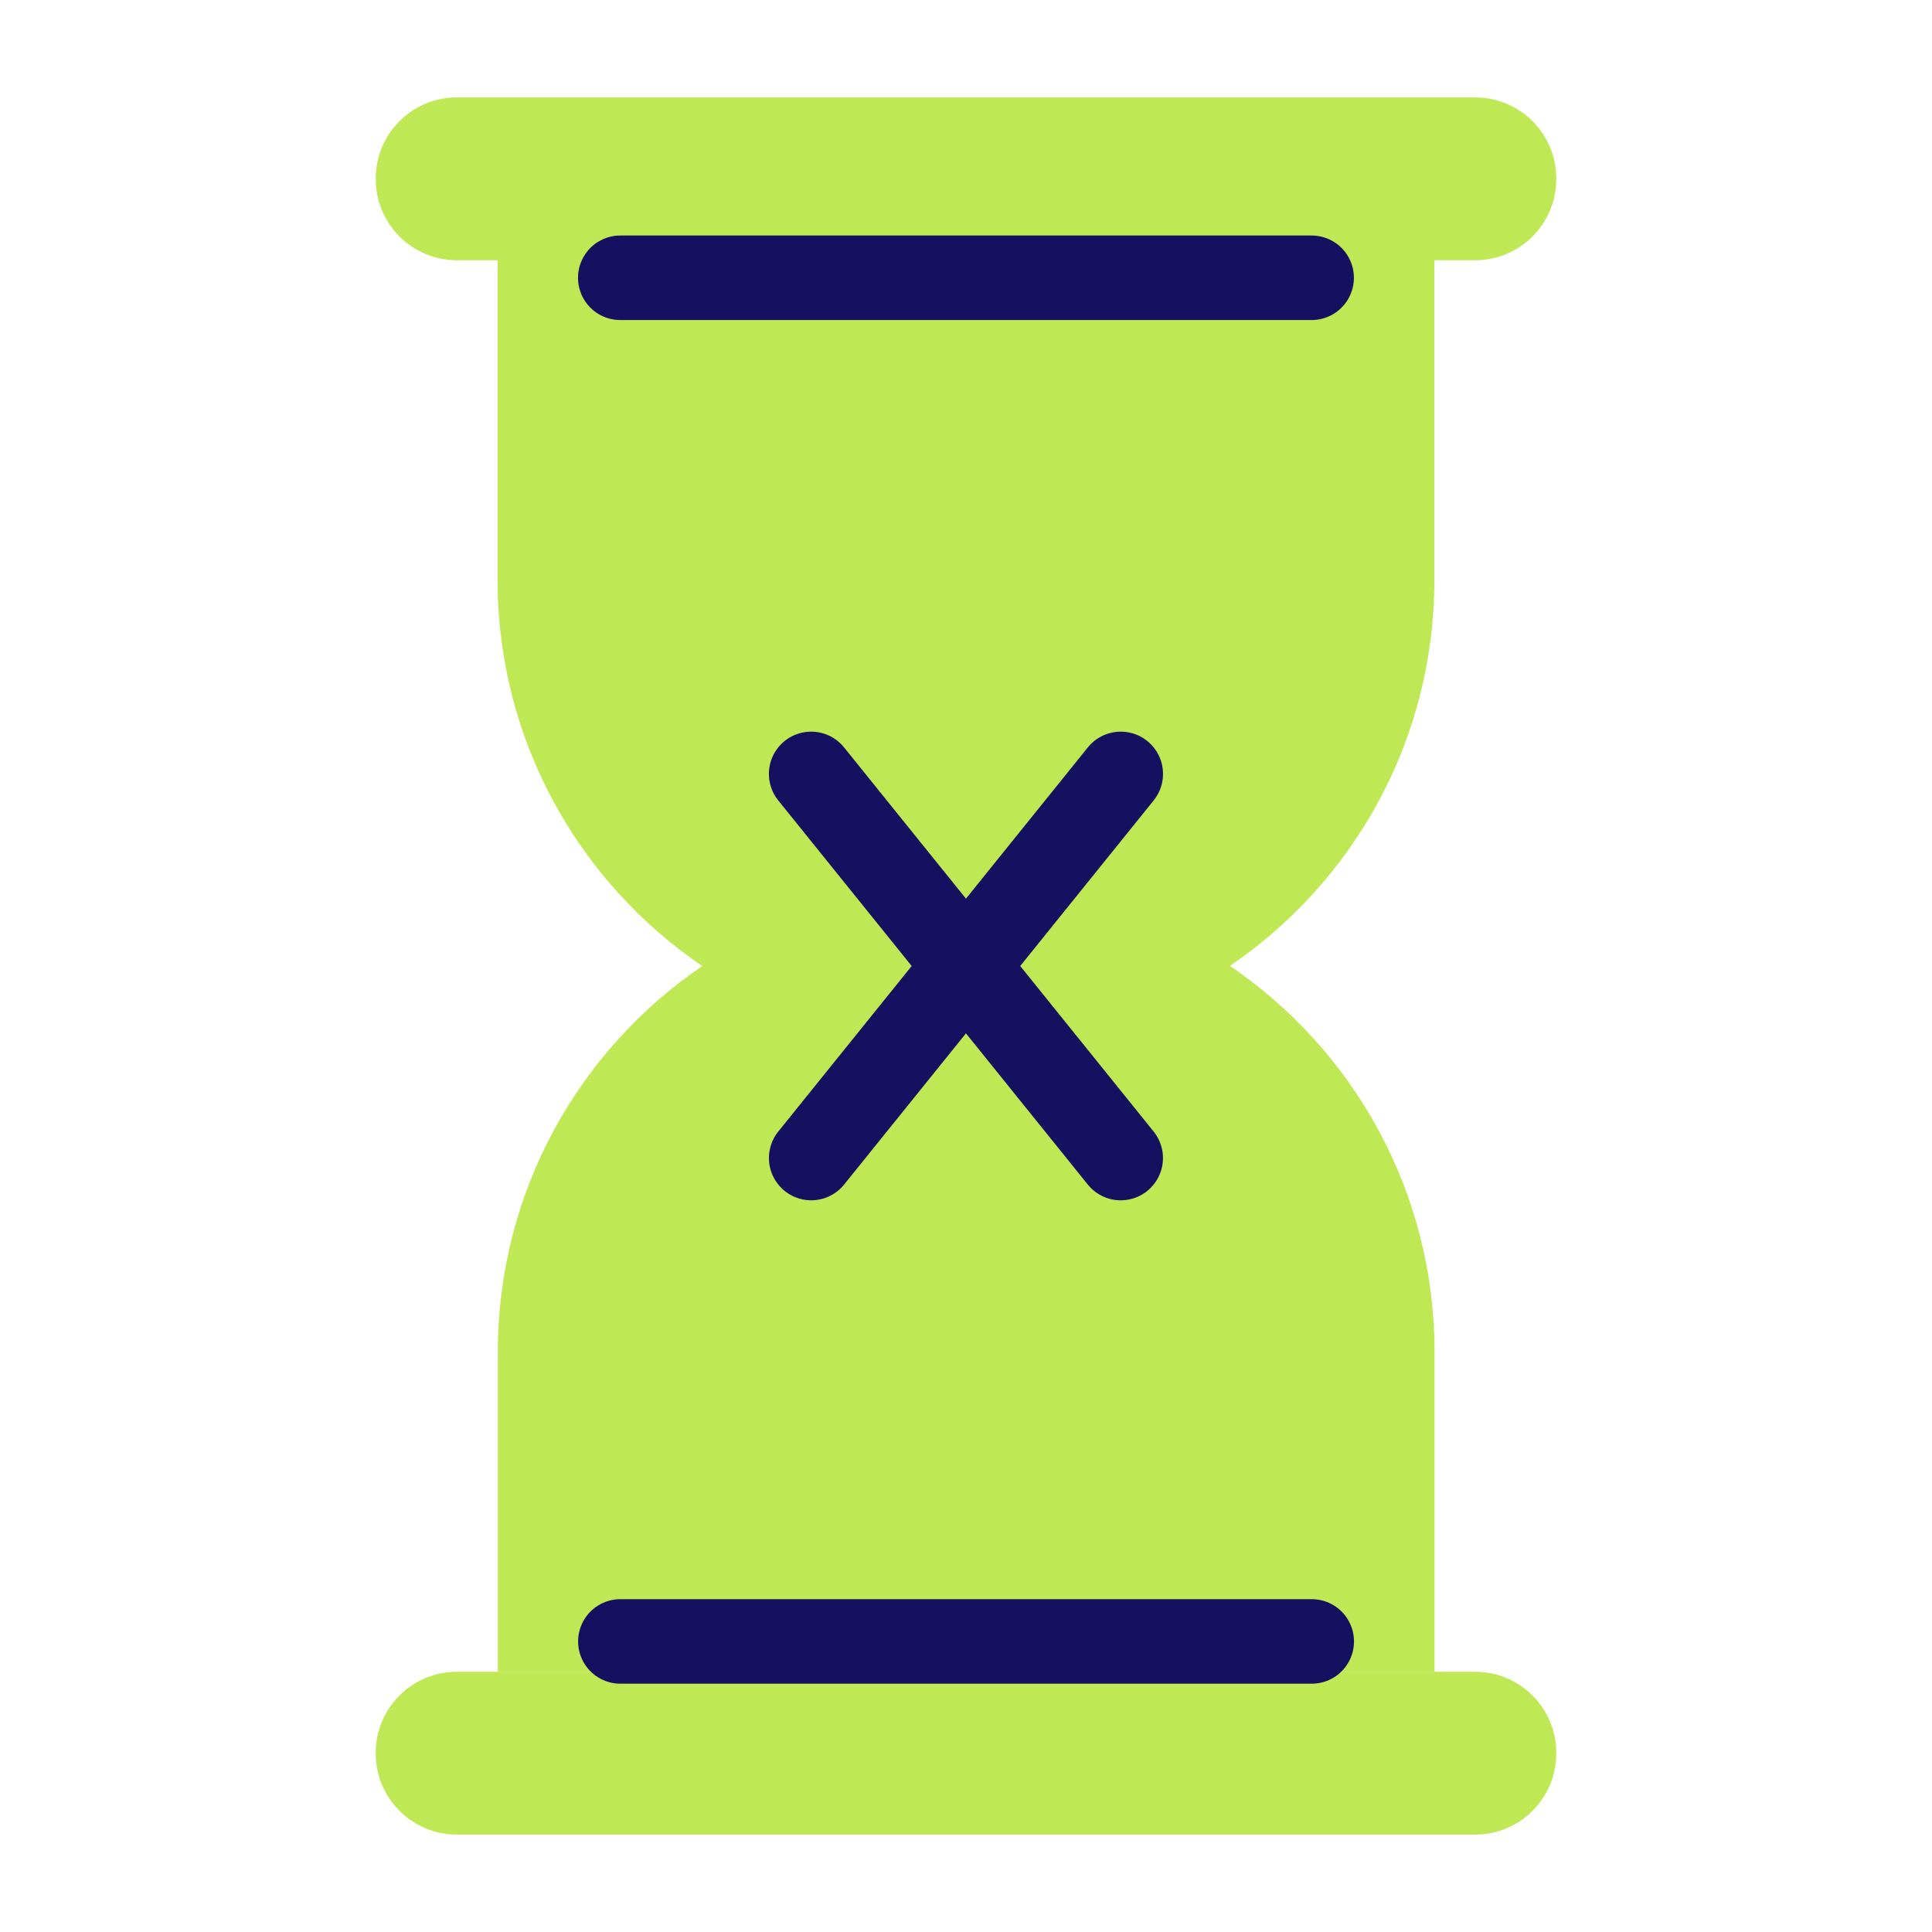
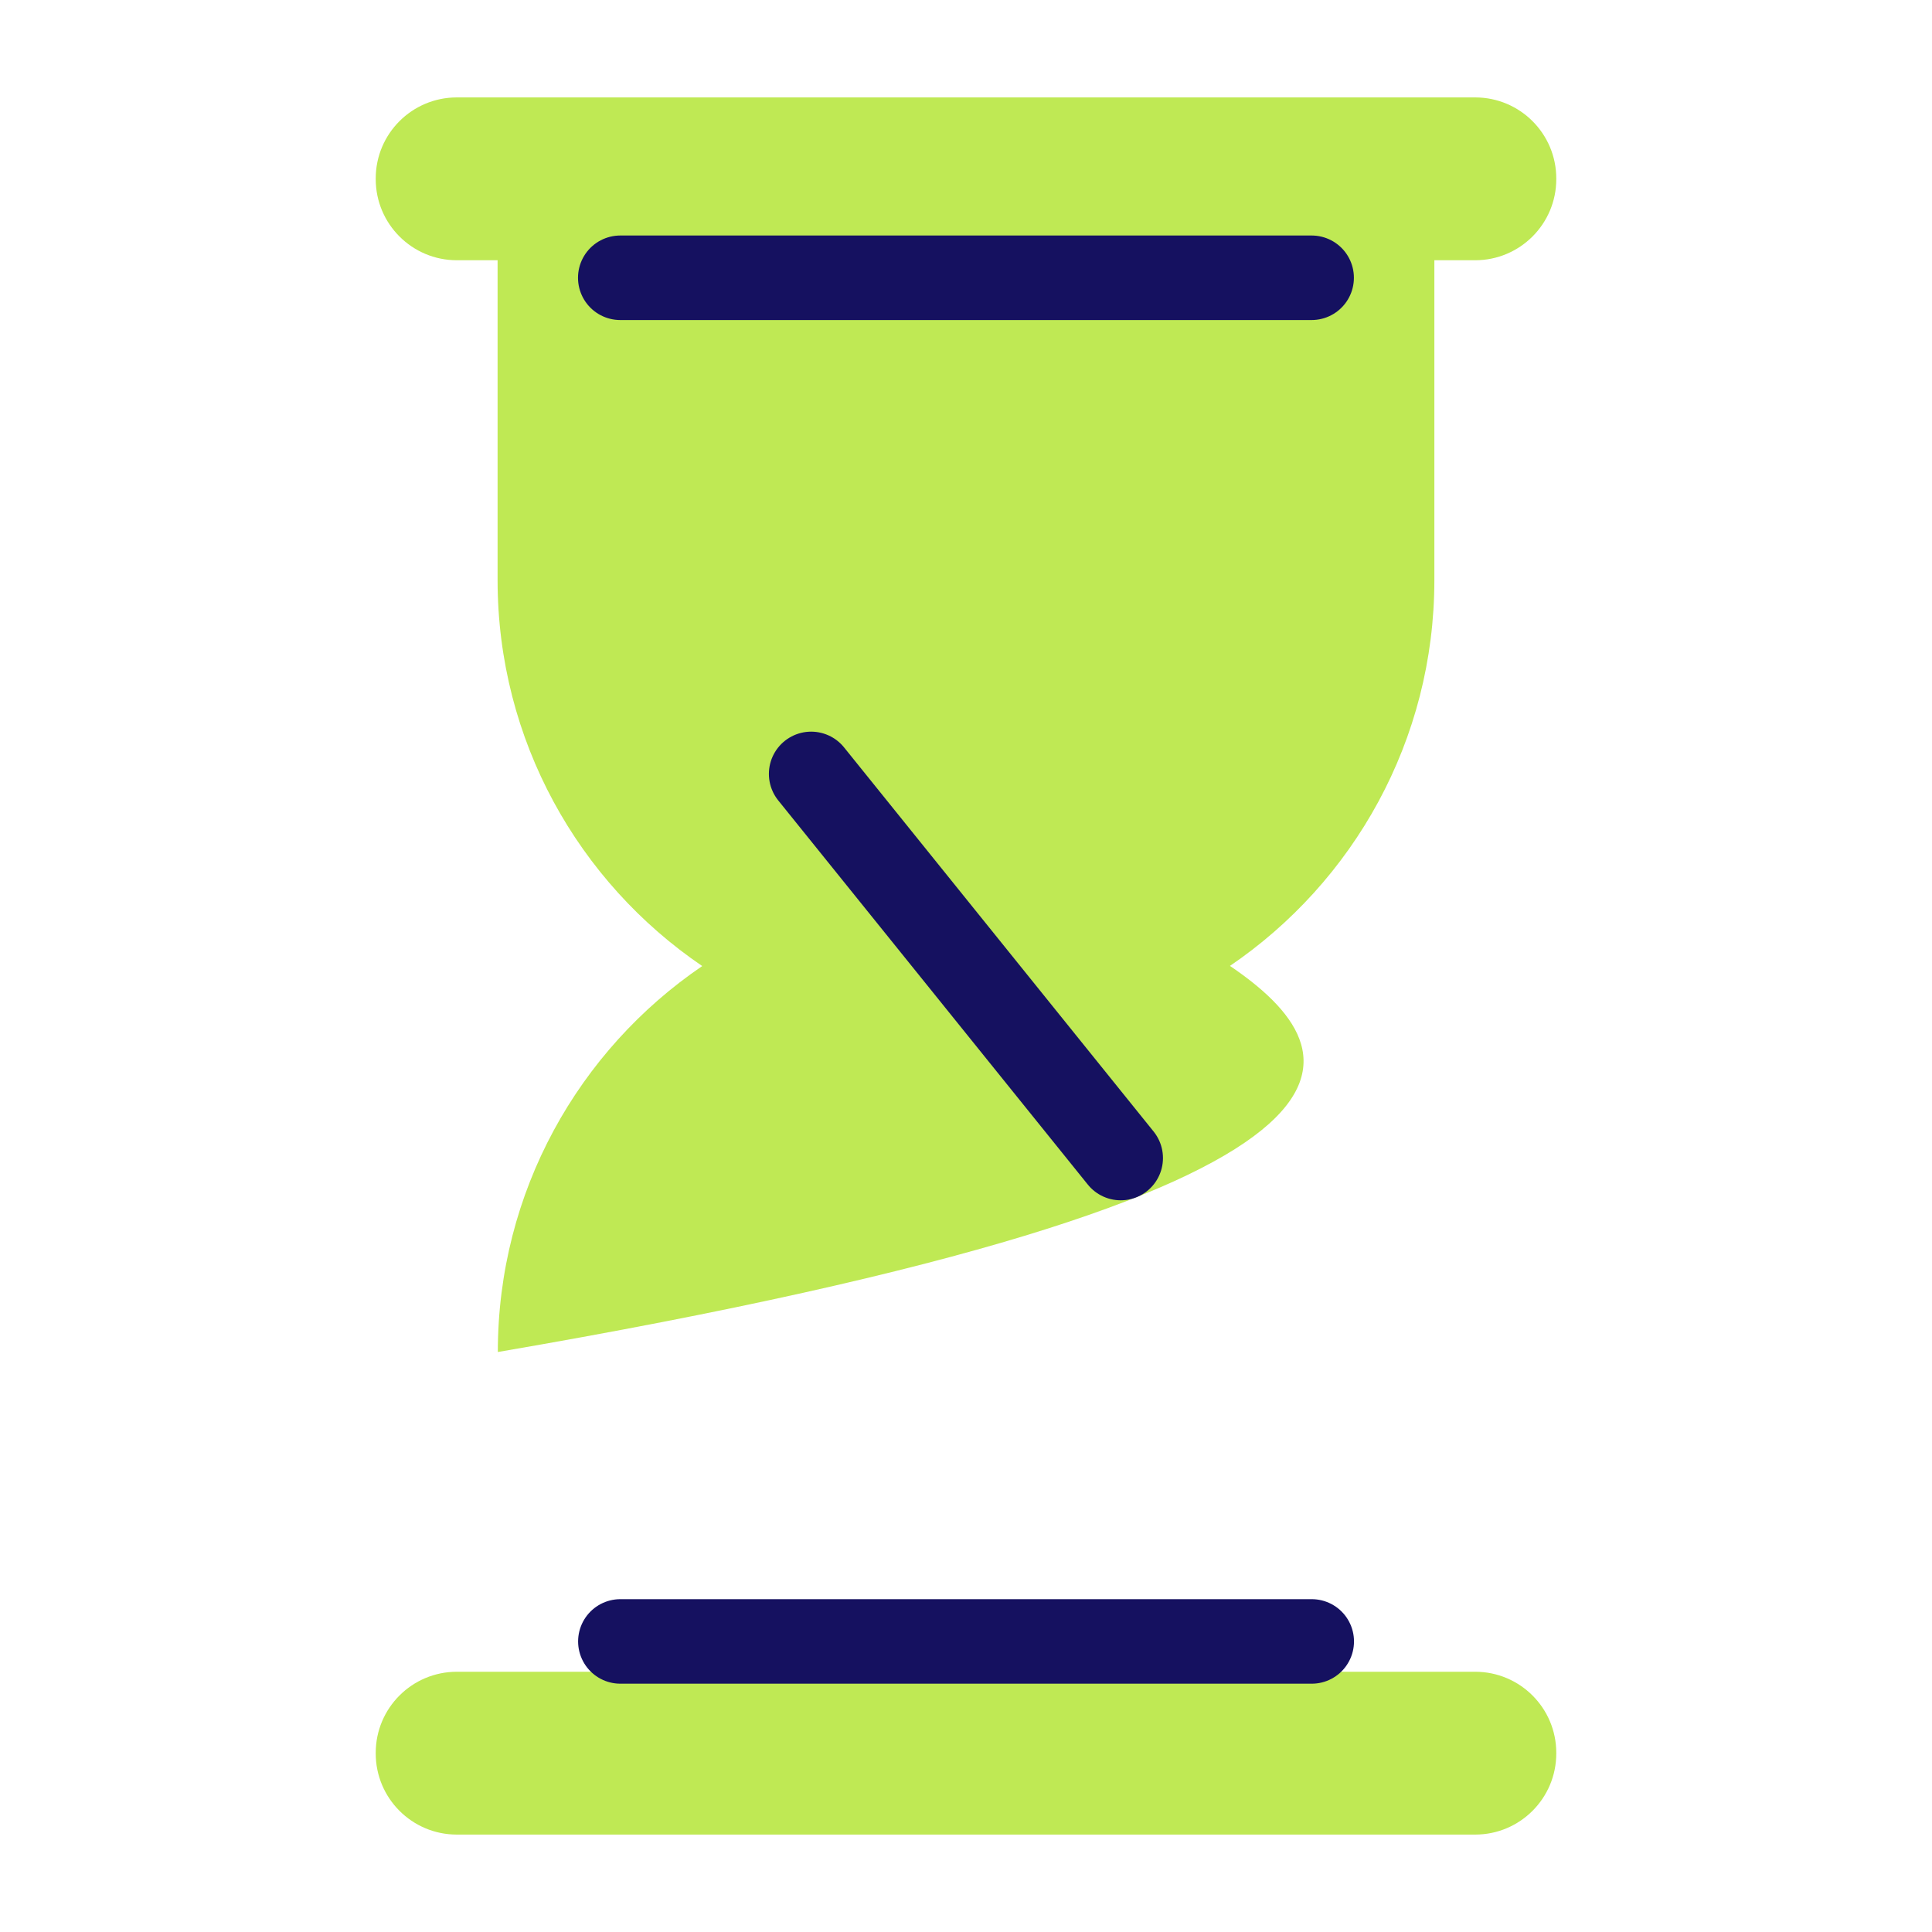
<svg xmlns="http://www.w3.org/2000/svg" fill="none" viewBox="0 0 40 40" height="40" width="40">
-   <path fill="#BFE954" d="M9.458 5.388H10.302V12.008C10.302 15.332 11.982 18.264 14.539 20.001C11.985 21.739 10.307 24.67 10.307 27.992V34.612H29.701V27.992C29.701 24.668 28.022 21.735 25.465 19.998C28.019 18.26 29.697 15.33 29.697 12.008V5.388H30.542C31.469 5.388 32.221 4.636 32.221 3.709V3.695C32.221 2.768 31.469 2.017 30.542 2.017H9.458C8.531 2.017 7.779 2.768 7.779 3.695V3.709C7.779 4.636 8.531 5.388 9.458 5.388Z" />
+   <path fill="#BFE954" d="M9.458 5.388H10.302V12.008C10.302 15.332 11.982 18.264 14.539 20.001C11.985 21.739 10.307 24.67 10.307 27.992V34.612V27.992C29.701 24.668 28.022 21.735 25.465 19.998C28.019 18.26 29.697 15.33 29.697 12.008V5.388H30.542C31.469 5.388 32.221 4.636 32.221 3.709V3.695C32.221 2.768 31.469 2.017 30.542 2.017H9.458C8.531 2.017 7.779 2.768 7.779 3.695V3.709C7.779 4.636 8.531 5.388 9.458 5.388Z" />
  <path fill="#BFE954" d="M30.542 34.612H9.458C8.531 34.612 7.779 35.363 7.779 36.291V36.304C7.779 37.231 8.531 37.983 9.458 37.983H30.542C31.469 37.983 32.221 37.231 32.221 36.304V36.291C32.221 35.363 31.469 34.612 30.542 34.612Z" />
-   <path stroke-linejoin="round" stroke-linecap="round" stroke-width="1.75" stroke="#151160" d="M23.204 16.023L16.795 23.976" />
  <path stroke-linejoin="round" stroke-linecap="round" stroke-width="1.75" stroke="#151160" d="M16.794 16.023L23.203 23.976" />
  <path stroke-linejoin="round" stroke-linecap="round" stroke-width="1.75" stroke="#151160" d="M12.844 33.984H27.158" />
  <path stroke-linejoin="round" stroke-linecap="round" stroke-width="1.75" stroke="#151160" d="M12.842 5.751H27.156" />
</svg>